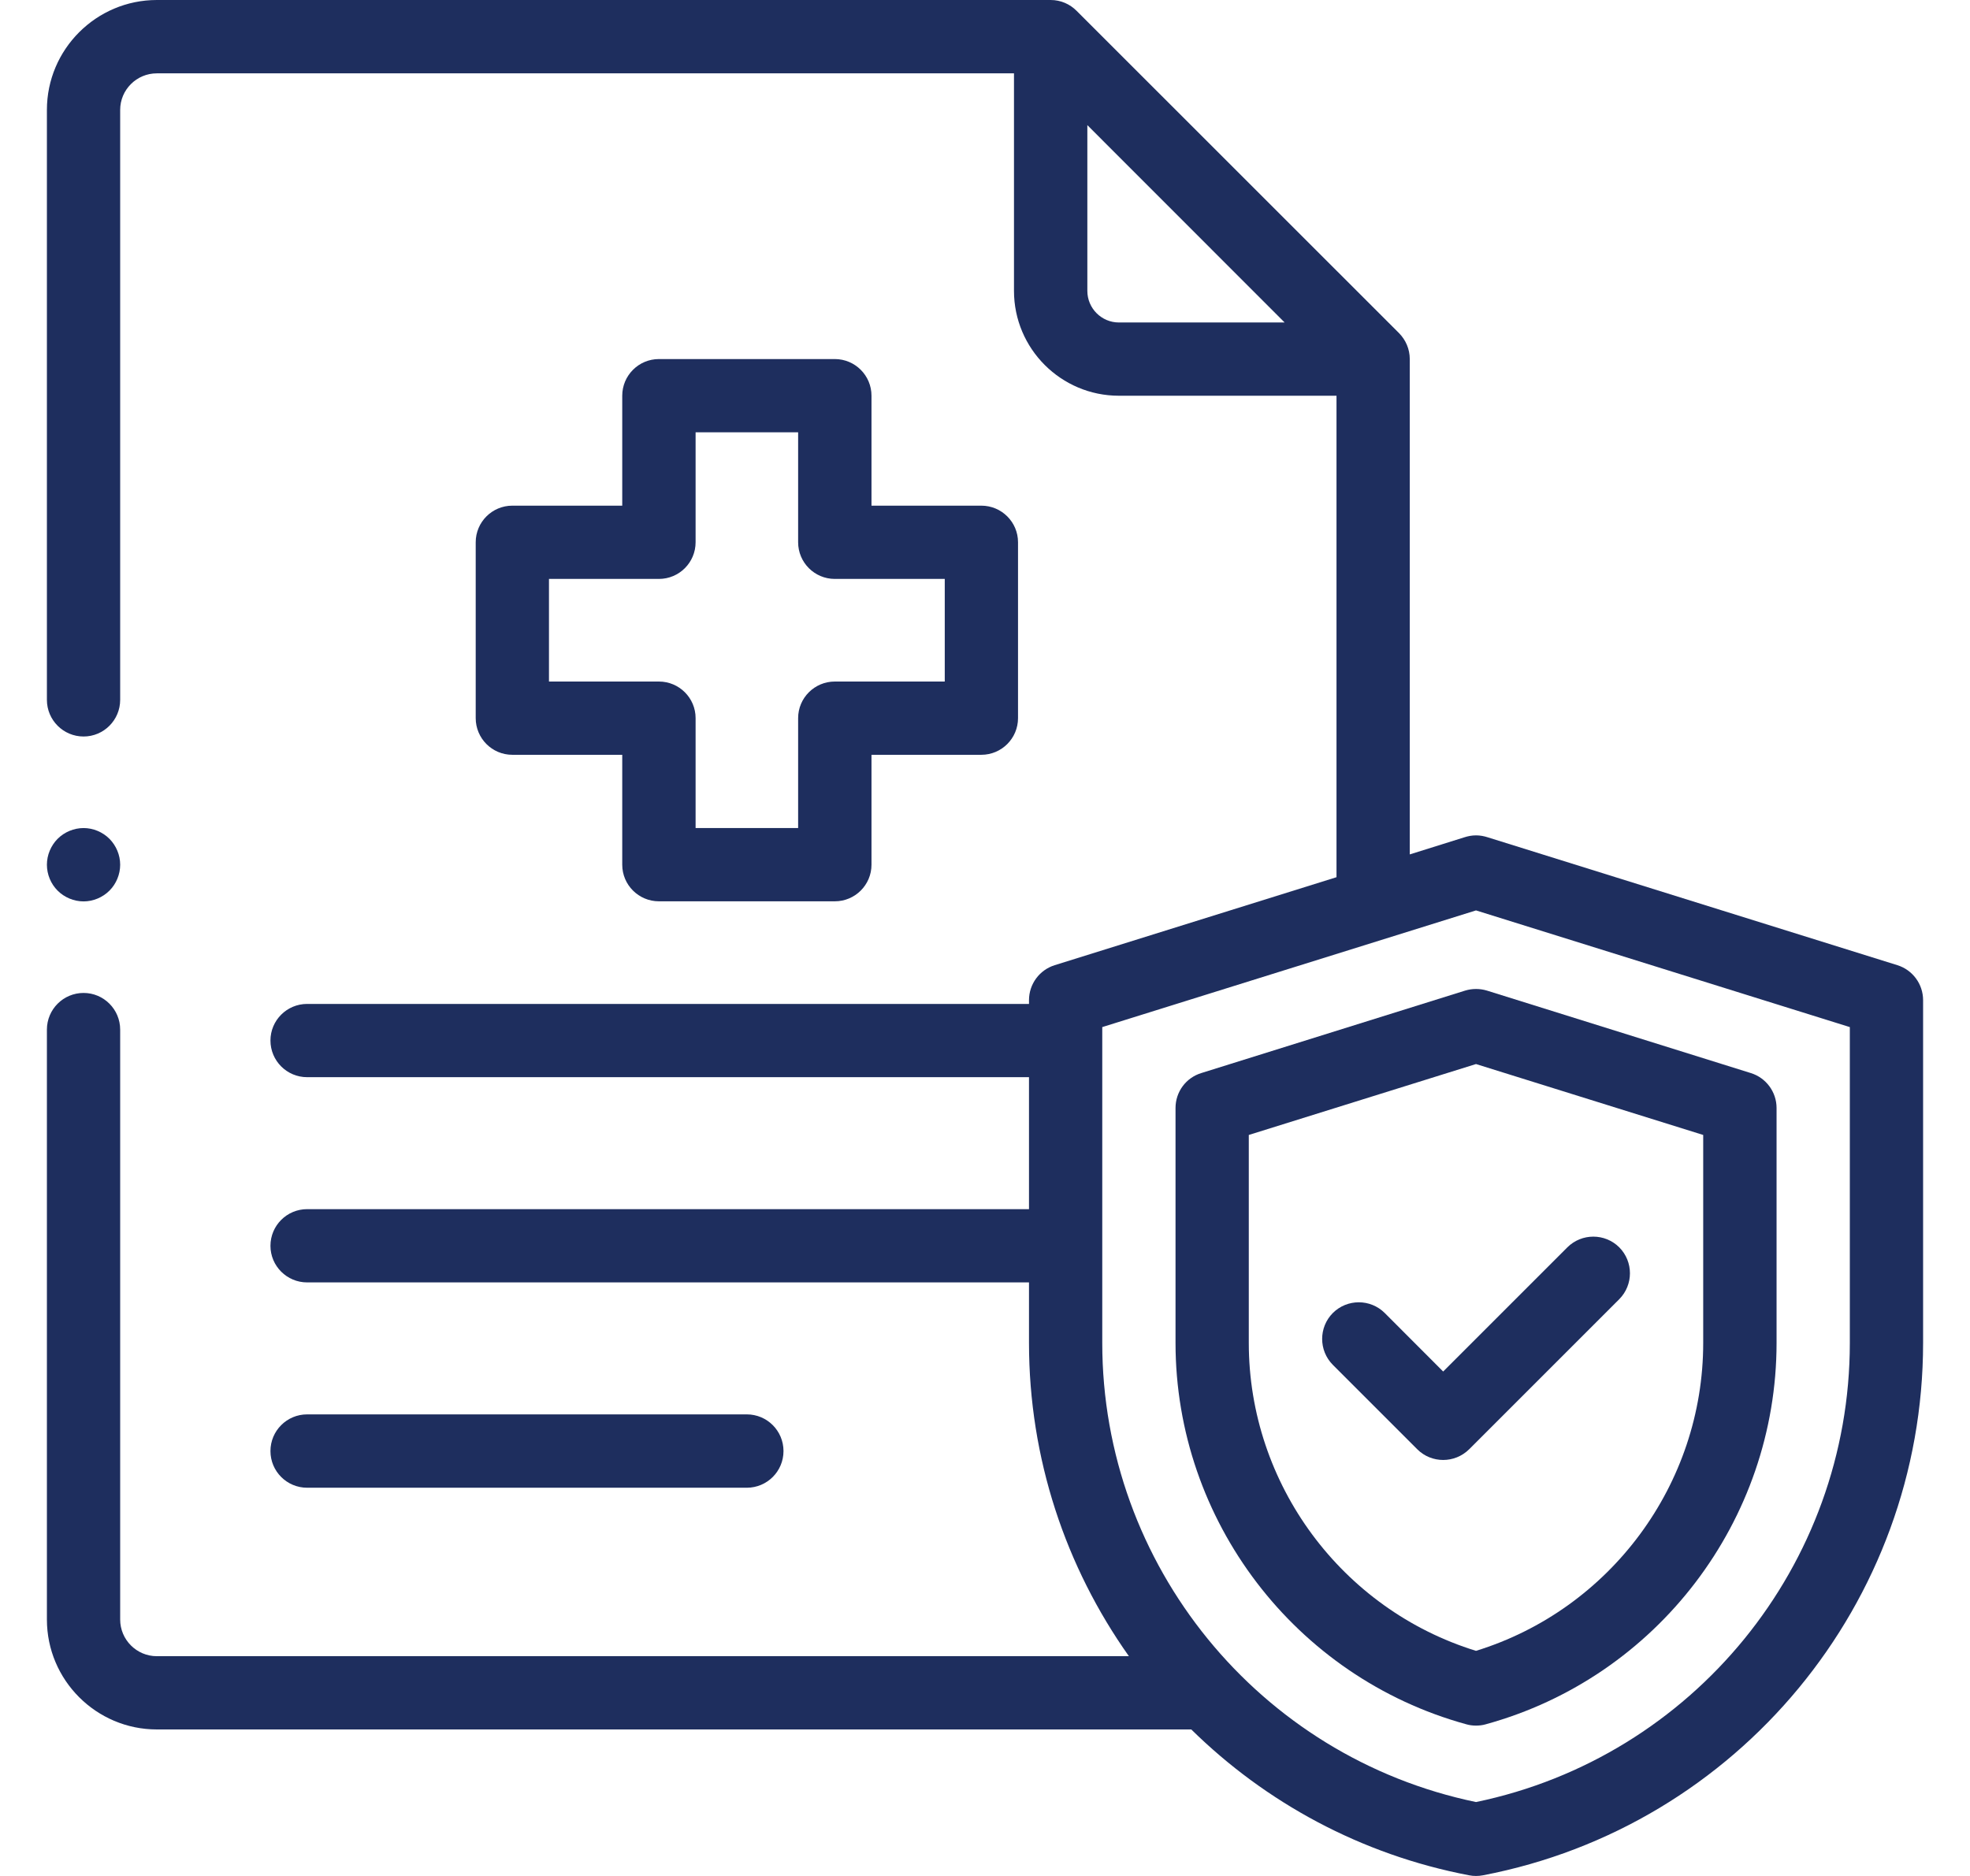
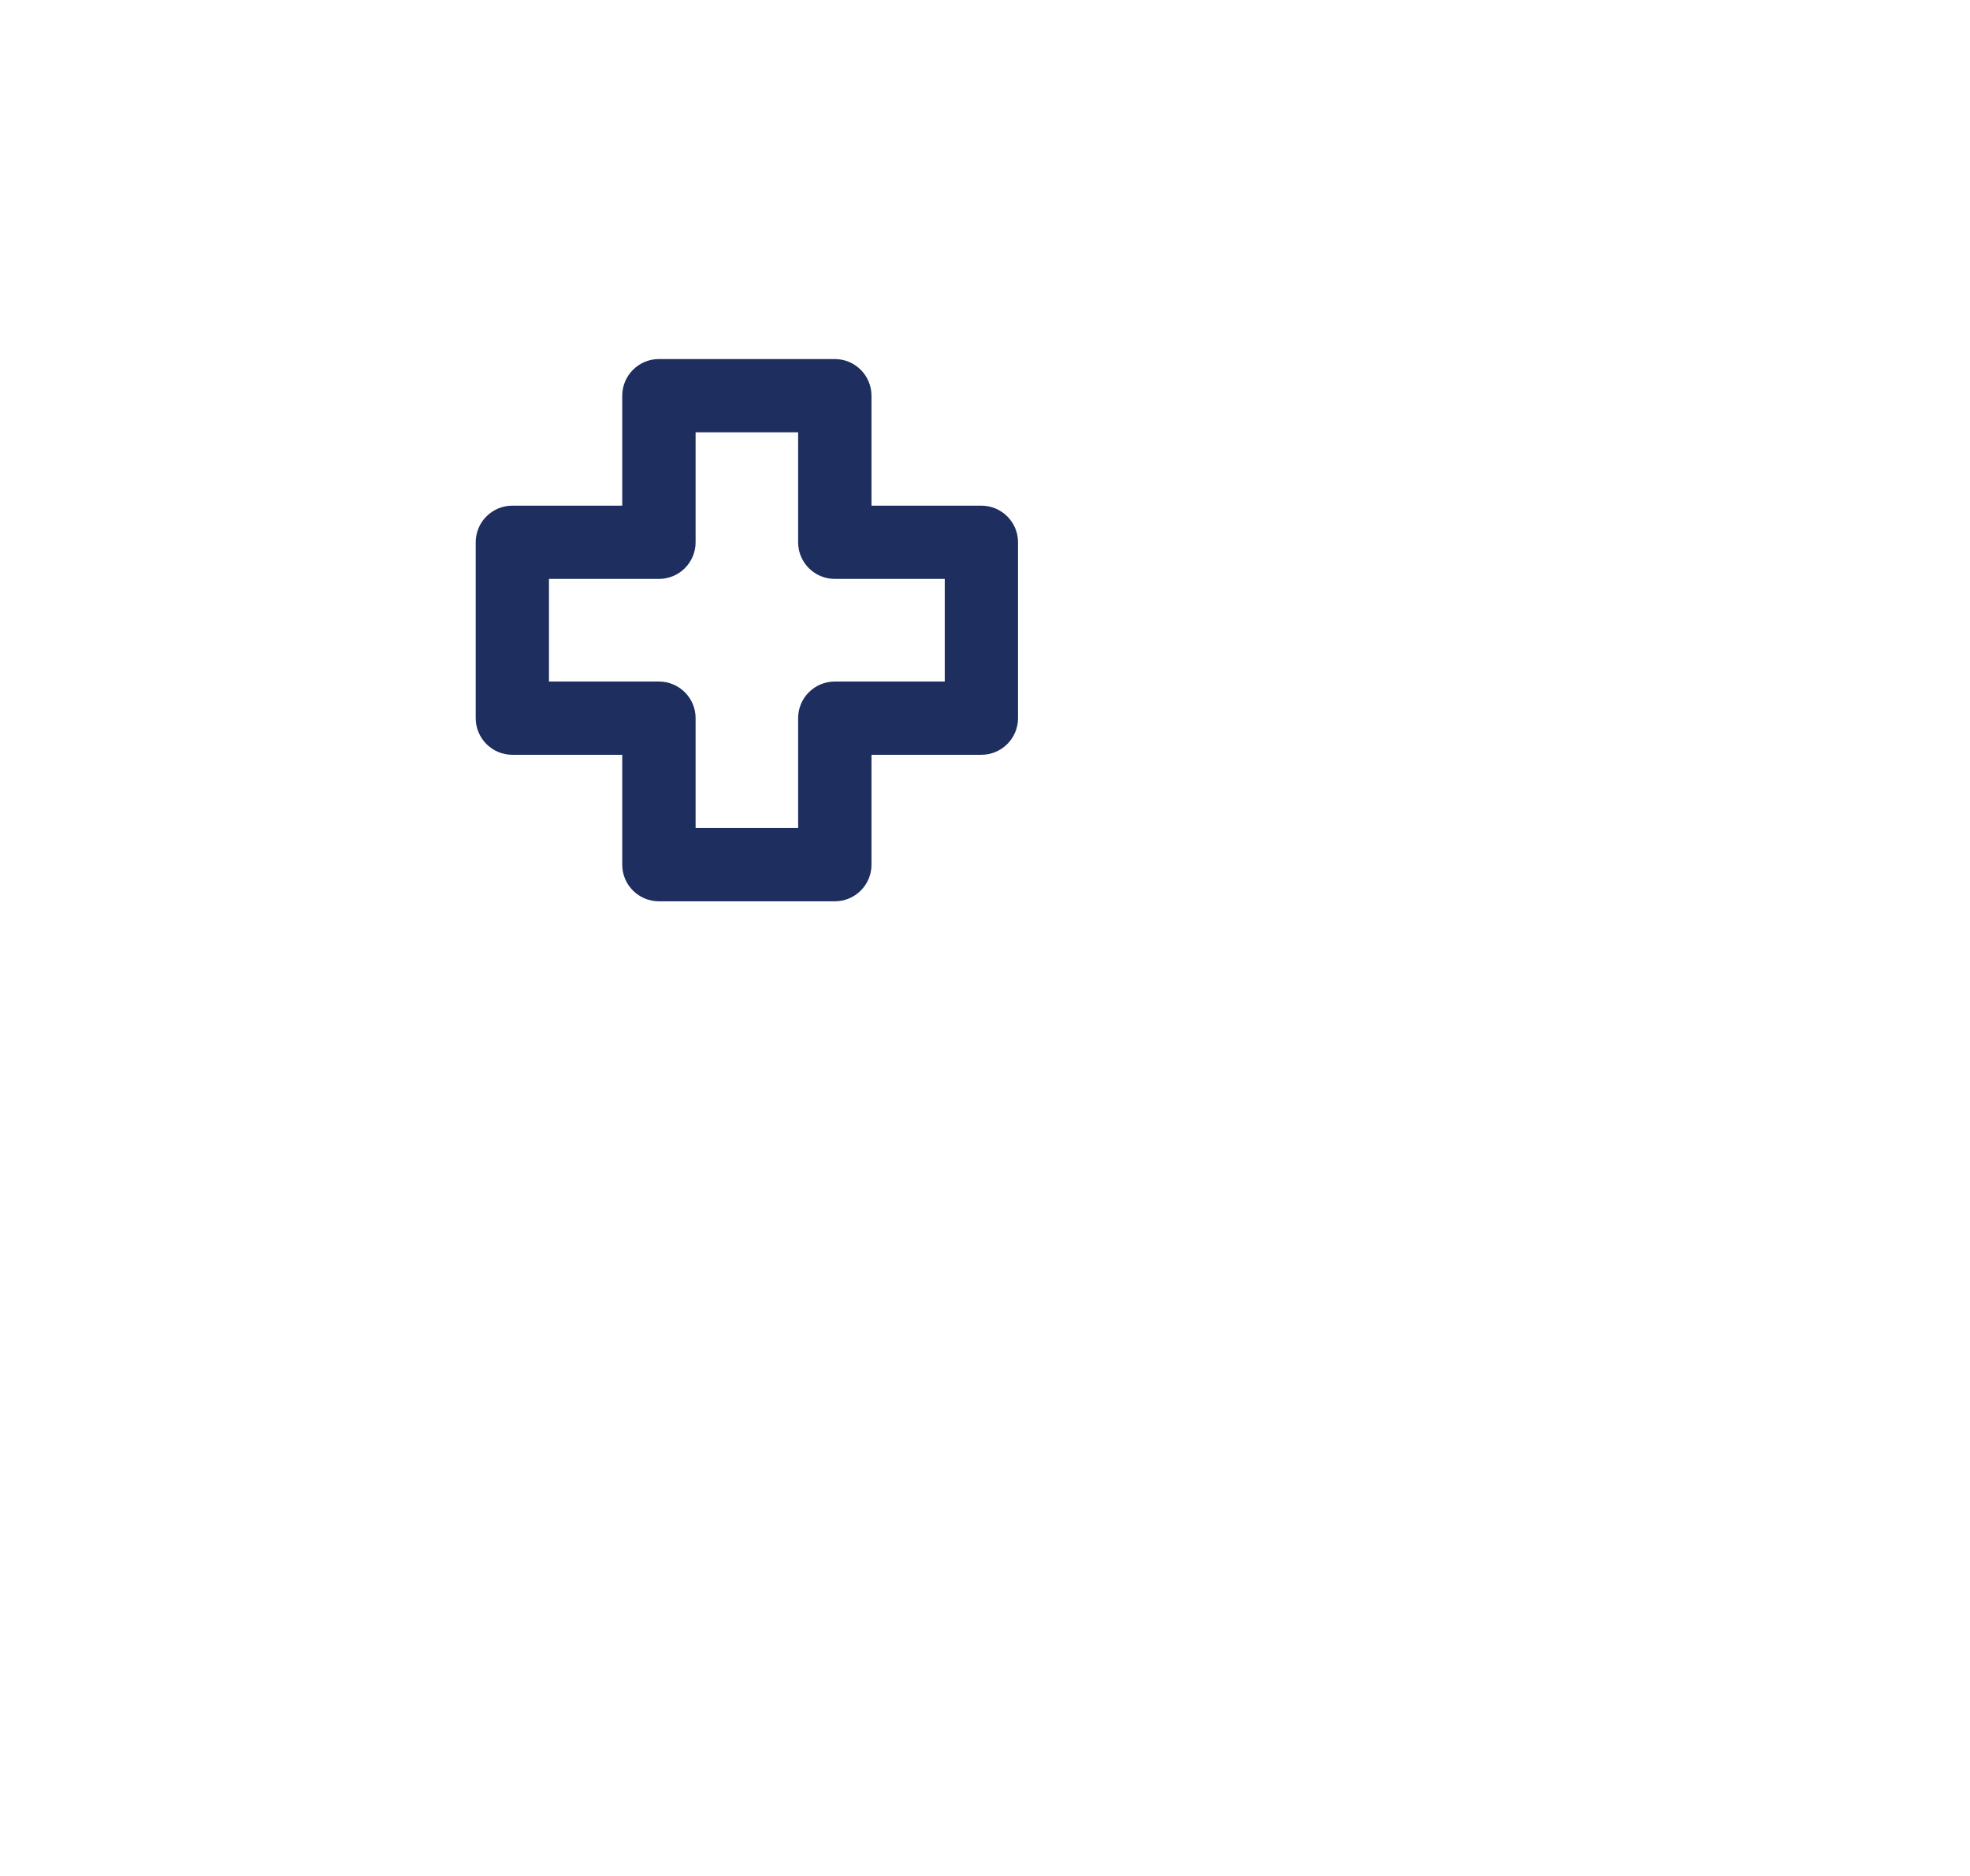
<svg xmlns="http://www.w3.org/2000/svg" width="21" height="20" viewBox="0 0 21 20" fill="none">
  <g clip-path="url(#clip0_1877_9332)">
-     <path d="M7.961 15.861C8.177 15.861 8.352 15.686 8.352 15.47C8.352 15.254 8.177 15.079 7.961 15.079H3.274C3.058 15.079 2.883 15.254 2.883 15.47C2.883 15.686 3.058 15.861 3.274 15.861H7.961Z" fill="#1E2E5E" />
-     <path d="M20.226 10.29L15.86 8.927C15.82 8.914 15.778 8.906 15.735 8.906C15.735 8.906 15.734 8.906 15.734 8.906C15.691 8.906 15.649 8.914 15.609 8.927L15.028 9.109V3.828C15.028 3.721 14.984 3.623 14.914 3.552L11.476 0.115C11.405 0.044 11.308 0 11.2 0H1.672C1.026 0 0.5 0.526 0.5 1.172V7.461C0.5 7.677 0.675 7.852 0.891 7.852C1.106 7.852 1.281 7.677 1.281 7.461V1.172C1.281 0.957 1.456 0.782 1.672 0.782H10.809V3.101C10.809 3.718 11.311 4.219 11.927 4.219H14.247V9.352L11.243 10.29C11.08 10.341 10.969 10.492 10.969 10.663V10.703H3.274C3.058 10.703 2.883 10.878 2.883 11.093C2.883 11.309 3.058 11.484 3.274 11.484H10.969V12.891H3.274C3.058 12.891 2.883 13.066 2.883 13.282C2.883 13.497 3.058 13.672 3.274 13.672H10.969V14.317C10.969 15.549 11.36 16.706 12.034 17.657H1.672C1.456 17.657 1.281 17.481 1.281 17.266V10.977C1.281 10.761 1.106 10.586 0.891 10.586C0.675 10.586 0.5 10.761 0.5 10.977V17.266C0.5 17.912 1.026 18.438 1.672 18.438H12.699C13.49 19.216 14.508 19.773 15.661 19.993C15.685 19.998 15.71 20 15.734 20C15.759 20 15.784 19.998 15.808 19.993C18.527 19.472 20.5 17.085 20.5 14.317V10.663C20.5 10.492 20.389 10.341 20.226 10.29ZM11.927 3.438C11.742 3.438 11.591 3.287 11.591 3.101V1.334L13.694 3.438H11.927ZM19.719 14.317C19.719 16.686 18.048 18.732 15.734 19.212C13.421 18.732 11.75 16.686 11.75 14.317V10.95L15.734 9.706L19.719 10.95V14.317Z" fill="#1E2E5E" />
-     <path d="M15.618 10.561L12.806 11.44C12.642 11.49 12.531 11.641 12.531 11.812V14.317C12.531 16.21 13.806 17.882 15.631 18.383C15.665 18.393 15.7 18.397 15.734 18.397C15.769 18.397 15.804 18.393 15.838 18.383C17.663 17.882 18.938 16.21 18.938 14.317V11.812C18.938 11.642 18.826 11.49 18.663 11.44L15.851 10.561C15.775 10.538 15.694 10.538 15.618 10.561ZM18.156 12.1V14.317C18.156 15.823 17.166 17.158 15.734 17.6C14.303 17.158 13.312 15.823 13.312 14.317V12.1L15.734 11.344L18.156 12.1Z" fill="#1E2E5E" />
-     <path d="M14.761 13.998C14.608 13.846 14.361 13.846 14.208 13.998C14.056 14.151 14.056 14.398 14.208 14.551L15.108 15.451C15.184 15.527 15.284 15.565 15.384 15.565C15.484 15.565 15.584 15.527 15.661 15.451L17.261 13.851C17.413 13.698 17.413 13.451 17.261 13.298C17.108 13.146 16.861 13.146 16.708 13.298L15.384 14.622L14.761 13.998Z" fill="#1E2E5E" />
    <path d="M8.899 3.828H7.024C6.808 3.828 6.633 4.003 6.633 4.219V5.391H5.461C5.246 5.391 5.071 5.566 5.071 5.781V7.656C5.071 7.872 5.246 8.047 5.461 8.047H6.633V9.219C6.633 9.434 6.808 9.609 7.024 9.609H8.899C9.115 9.609 9.29 9.434 9.29 9.219V8.047H10.461C10.677 8.047 10.852 7.872 10.852 7.656V5.781C10.852 5.566 10.677 5.391 10.461 5.391H9.29V4.219C9.29 4.003 9.115 3.828 8.899 3.828ZM10.071 6.172V7.266H8.899C8.683 7.266 8.508 7.441 8.508 7.656V8.828H7.415V7.656C7.415 7.441 7.24 7.266 7.024 7.266H5.852V6.172H7.024C7.24 6.172 7.415 5.997 7.415 5.781V4.609H8.508V5.781C8.508 5.997 8.683 6.172 8.899 6.172H10.071Z" fill="#1E2E5E" />
-     <path d="M0.891 9.61C0.993 9.61 1.094 9.568 1.167 9.495C1.239 9.423 1.281 9.322 1.281 9.219C1.281 9.116 1.239 9.016 1.167 8.943C1.094 8.87 0.993 8.828 0.891 8.828C0.788 8.828 0.687 8.87 0.614 8.943C0.542 9.016 0.5 9.116 0.5 9.219C0.5 9.322 0.542 9.423 0.614 9.495C0.687 9.568 0.788 9.61 0.891 9.61Z" fill="#1E2E5E" />
  </g>
  <defs>
    <clipPath id="clip0_1877_9332">
      <rect width="20" height="20" fill="white" transform="translate(0.5 0)" />
    </clipPath>
  </defs>
</svg>